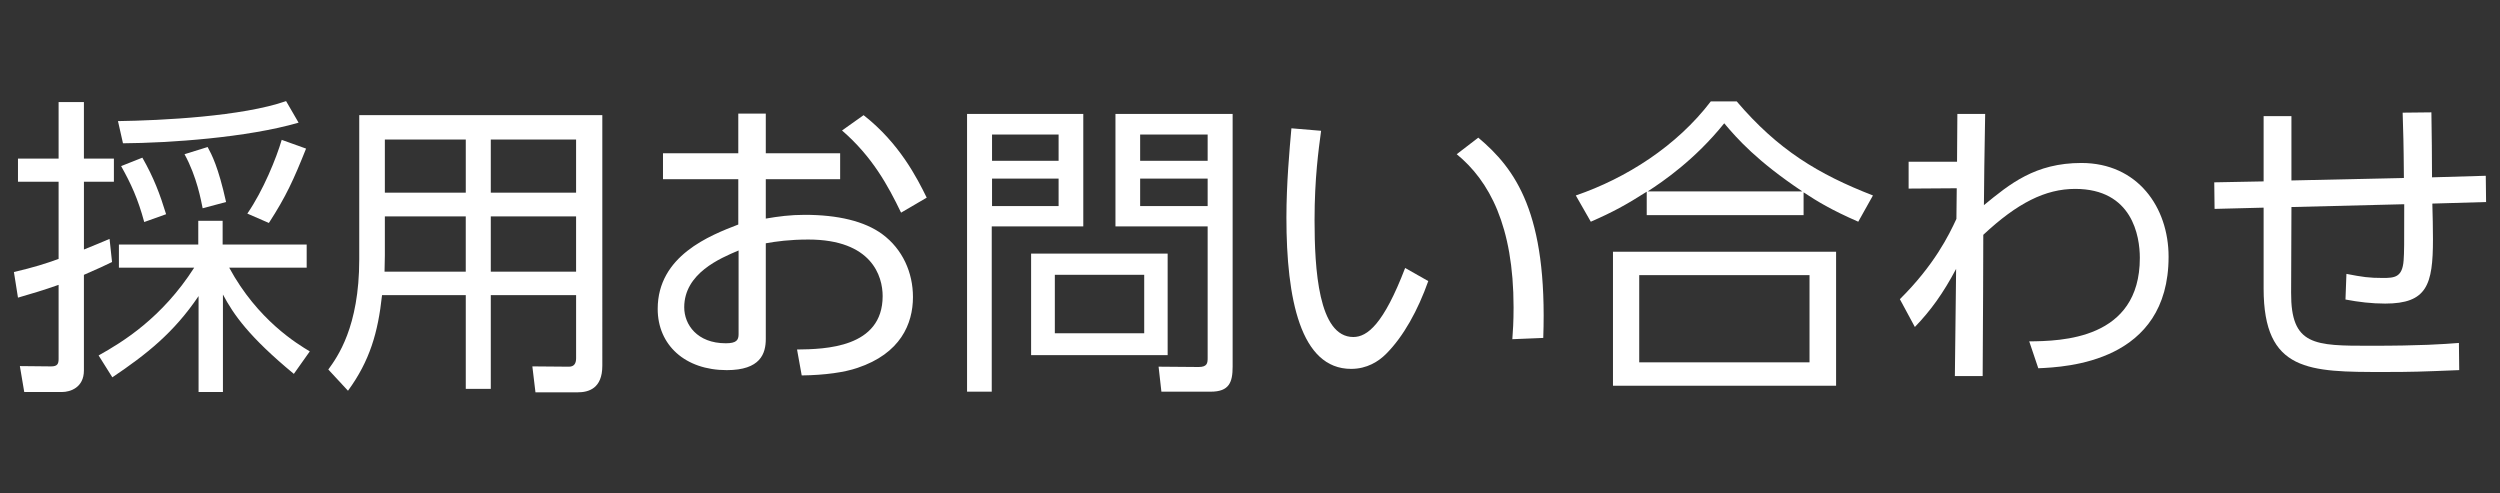
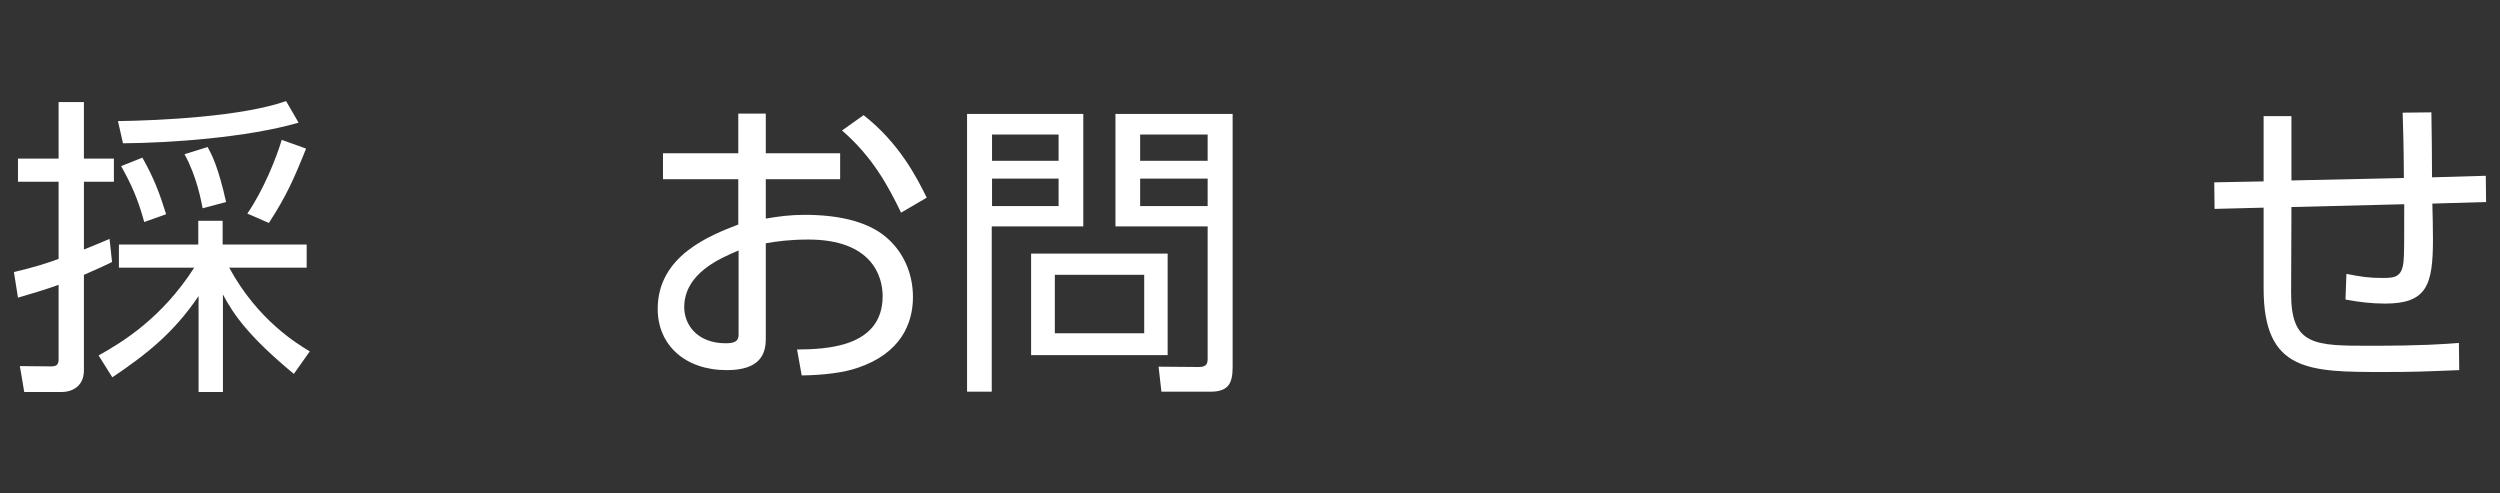
<svg xmlns="http://www.w3.org/2000/svg" version="1.1" id="レイヤー_1" x="0px" y="0px" width="152px" height="30px" viewBox="0 0 152 30" enable-background="new 0 0 152 30" xml:space="preserve">
  <rect x="0" y="0" width="152" height="30" fill="#333333" stroke="none" />
  <g>
    <path fill="#FFFFFF" d="M6.812,15.931c-0.456,0.228-0.761,0.361-1.71,0.779v5.813c0,1.045-0.836,1.311-1.33,1.311H1.474   l-0.266-1.576l1.899,0.019c0.38,0,0.456-0.152,0.456-0.456v-4.502c-0.969,0.342-1.69,0.551-2.47,0.778l-0.247-1.558   c1.216-0.285,1.938-0.513,2.717-0.798v-4.692h-2.47V9.643h2.47V6.204h1.539v3.438h1.823v1.406H5.103v4.123   c0.76-0.304,1.102-0.456,1.558-0.646L6.812,15.931z M5.995,21.611c1.463-0.816,3.856-2.279,5.813-5.338H7.23v-1.406h4.825v-1.444   h1.481v1.444h5.11v1.406h-4.711c1.729,3.191,4.141,4.635,4.9,5.091l-0.969,1.368c-2.735-2.261-3.666-3.609-4.312-4.826v5.928   h-1.481v-5.832c-1.501,2.223-3.153,3.533-5.243,4.939L5.995,21.611z M7.173,7.363c2.66-0.038,7.562-0.285,10.221-1.216l0.76,1.311   C15.019,8.37,10.289,8.693,7.477,8.712L7.173,7.363z M8.769,13.499c-0.38-1.406-0.798-2.318-1.405-3.4l1.292-0.513   c0.702,1.235,1.063,2.204,1.443,3.438L8.769,13.499z M12.321,12.663c-0.095-0.456-0.342-1.899-1.102-3.287l1.405-0.437   c0.247,0.456,0.646,1.197,1.121,3.343L12.321,12.663z M15.038,12.986c0.969-1.406,1.767-3.382,2.09-4.483l1.481,0.532   c-0.76,1.9-1.216,2.907-2.261,4.521L15.038,12.986z" />
-     <path fill="#FFFFFF" d="M36.621,22.238c0,1.387-0.836,1.615-1.5,1.615h-2.565l-0.189-1.577l2.223,0.019   c0.323,0,0.437-0.209,0.437-0.513v-3.837H29.84v5.699h-1.521v-5.699h-5.091c-0.247,2.279-0.741,3.988-2.07,5.812l-1.197-1.291   c0.551-0.76,1.881-2.584,1.881-6.688V7.002h14.779V22.238z M28.319,13.157h-4.92v2.375c0,0.228,0,0.304-0.019,0.987h4.938V13.157z    M28.319,8.484h-4.92v3.229h4.92V8.484z M35.025,8.484H29.84v3.229h5.186V8.484z M35.025,13.157H29.84v3.362h5.186V13.157z" />
    <path fill="#FFFFFF" d="M46.56,13.29c0.779-0.133,1.482-0.228,2.375-0.228c1.995,0,3.628,0.38,4.711,1.178   c1.235,0.912,1.862,2.337,1.862,3.818c0,1.634-0.76,3.439-3.382,4.312c-0.779,0.266-1.957,0.438-3.382,0.456L48.46,21.25   c1.69-0.019,5.205-0.095,5.205-3.248c0-1.197-0.646-3.438-4.521-3.438c-1.121,0-1.957,0.114-2.584,0.228v5.813   c0,0.894-0.322,1.899-2.374,1.899c-2.527,0-4.198-1.52-4.198-3.723c0-3.23,3.172-4.465,4.9-5.13v-2.754H40.31V9.32h4.578V6.907   h1.672V9.32h4.521v1.577H46.56V13.29z M44.907,15.228c-1.121,0.475-3.306,1.387-3.306,3.457c0,1.045,0.779,2.186,2.526,2.186   c0.646,0,0.779-0.19,0.779-0.552V15.228z M52.506,7.002c2.185,1.71,3.249,3.818,3.838,5.015l-1.559,0.912   c-0.798-1.653-1.747-3.4-3.59-4.996L52.506,7.002z" />
    <path fill="#FFFFFF" d="M65.864,6.926v6.839h-5.566v10.049h-1.501V6.926H65.864z M64.363,8.18h-4.047v1.596h4.047V8.18z    M64.363,10.858h-4.047v1.672h4.047V10.858z M70.993,21.591h-8.302v-6.173h8.302V21.591z M69.568,16.709h-5.434v3.553h5.434V16.709   z M74.944,22.294c0,0.95-0.209,1.52-1.33,1.52h-3.001l-0.171-1.52l2.432,0.02c0.531,0,0.551-0.247,0.551-0.551v-7.998H67.82V6.926   h7.124V22.294z M73.425,8.18h-4.104v1.596h4.104V8.18z M73.425,10.858h-4.104v1.672h4.104V10.858z" />
-     <path fill="#FFFFFF" d="M80.323,7.952c-0.151,1.14-0.398,2.869-0.398,5.434c0,2.944,0.228,7.104,2.355,7.104   c0.854,0,1.843-0.779,3.153-4.198l1.406,0.798c-0.627,1.768-1.501,3.363-2.564,4.426c-0.456,0.457-1.159,0.912-2.128,0.912   c-3.078,0-3.933-4.255-3.933-9.194c0-2.07,0.189-4.141,0.304-5.433L80.323,7.952z M91.95,20.623   c0.037-0.494,0.075-1.063,0.075-1.938c0-4.958-1.481-7.694-3.457-9.309l1.311-1.007c2.261,1.9,4.218,4.579,3.951,12.177   L91.95,20.623z" />
-     <path fill="#FFFFFF" d="M112.982,13.48c-1.652-0.722-2.488-1.235-3.324-1.786v1.387h-9.537v-1.425   c-1.254,0.798-2.052,1.235-3.4,1.824l-0.912-1.596c3.059-1.045,6.137-3.001,8.207-5.718h1.577c2.508,2.945,4.958,4.426,8.282,5.718   L112.982,13.48z M111.634,15.304v8.15H98.069v-8.15H111.634z M110.019,16.728H99.665v5.301h10.354V16.728z M109.582,11.637   c-2.755-1.843-3.951-3.191-4.749-4.141c-1.786,2.223-3.743,3.552-4.654,4.141H109.582z" />
-     <path fill="#FFFFFF" d="M116.044,11.466V9.833h2.944l0.02-2.907h1.69c-0.057,3.211-0.057,3.572-0.076,5.547   c1.577-1.292,3.115-2.564,5.927-2.564c3.42,0,5.301,2.697,5.301,5.699c0,6.421-6.212,6.706-7.922,6.782l-0.551-1.635   c1.919-0.019,6.725-0.094,6.725-5.072c0-1.33-0.456-4.198-3.933-4.198c-1.805,0-3.514,0.855-5.585,2.792   c0,1.843-0.019,5.034-0.038,8.587h-1.69l0.076-6.516c-0.798,1.5-1.539,2.526-2.508,3.533l-0.912-1.691   c2.09-2.07,2.982-3.894,3.438-4.882l0.02-1.862L116.044,11.466z" />
    <path fill="#FFFFFF" d="M146.157,10.82c-0.019-2.432-0.038-2.564-0.076-3.97l1.748-0.019c0.019,0.627,0.038,3.381,0.038,3.951   l3.268-0.095l0.019,1.596l-3.268,0.095c0.02,0.342,0.038,1.842,0.038,2.166c0,2.774-0.361,3.914-2.906,3.914   c-0.817,0-1.615-0.095-2.413-0.247l0.058-1.559c0.987,0.191,1.367,0.248,2.223,0.248c0.702,0,1.178-0.039,1.254-1.064   c0.037-0.551,0.037-0.835,0.037-3.419l-6.857,0.171l-0.02,5.205c-0.019,3.229,1.425,3.229,4.825,3.229   c3.097,0,4.389-0.095,5.377-0.171l0.019,1.652c-2.394,0.096-2.868,0.114-4.56,0.114c-4.559,0-7.333,0-7.333-5.072v-4.92   l-2.982,0.076l-0.019-1.615l3.001-0.057v-3.97h1.691v3.913L146.157,10.82z" />
  </g>
</svg>